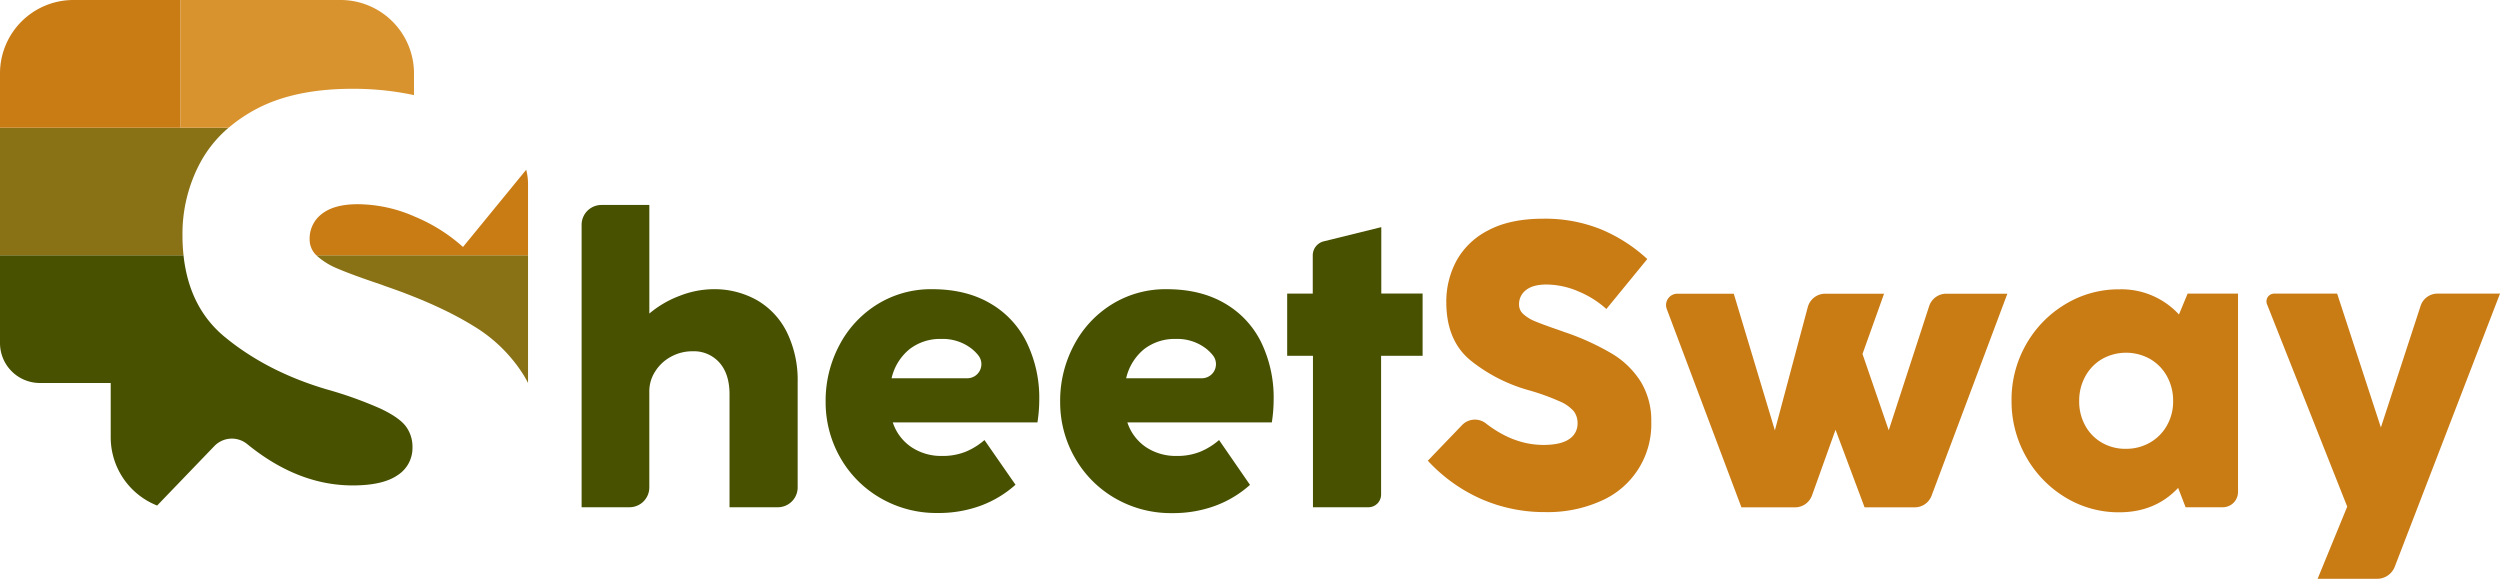
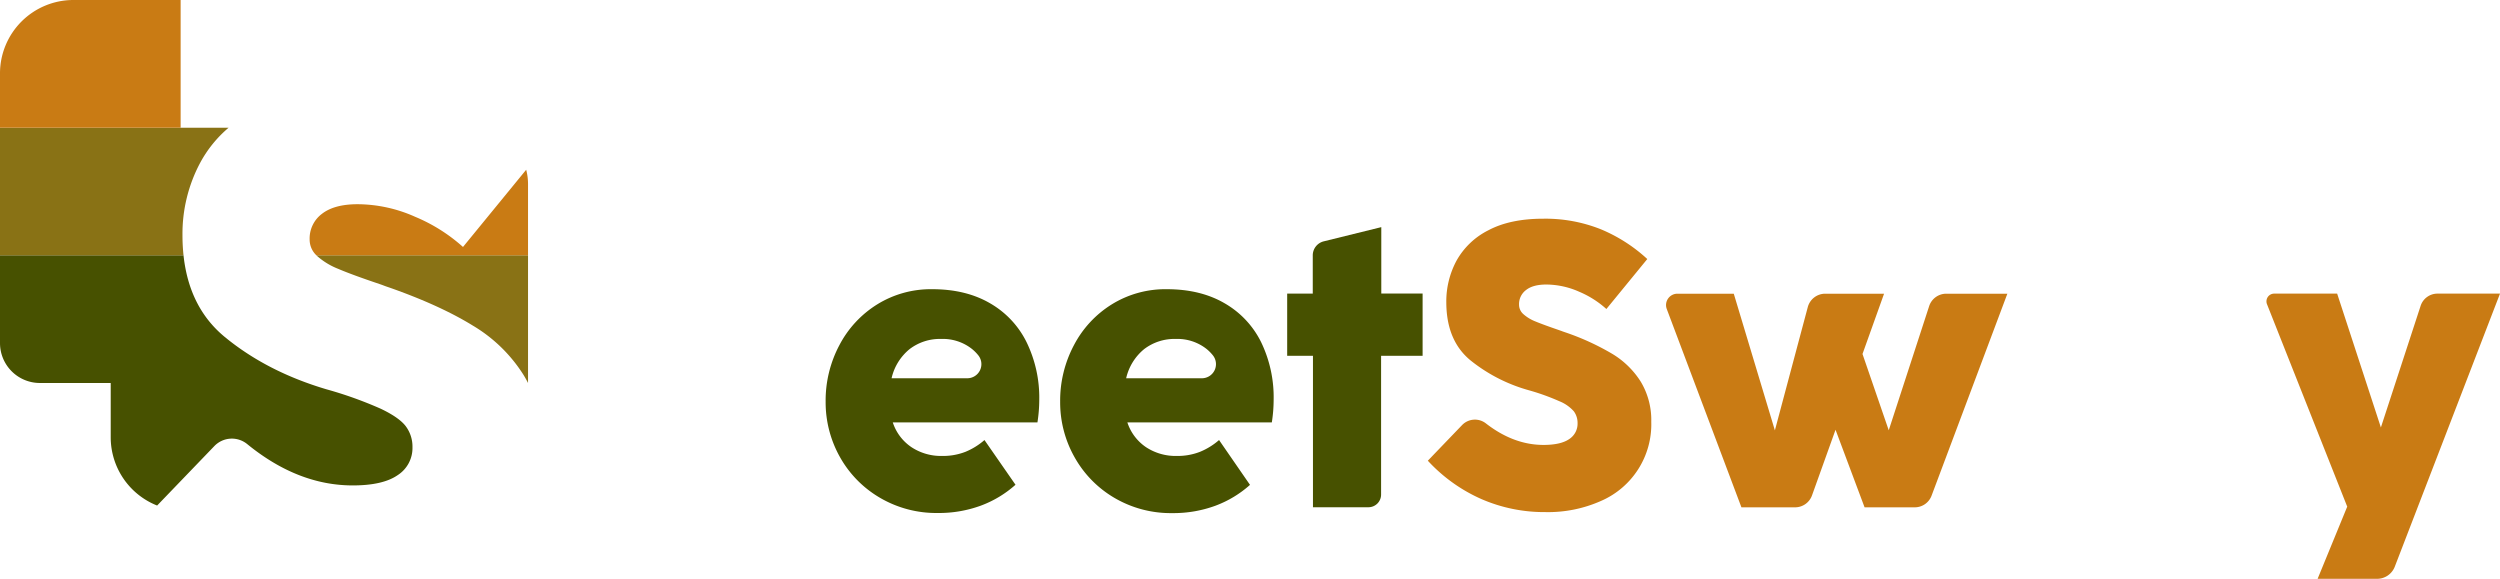
<svg xmlns="http://www.w3.org/2000/svg" viewBox="0 0 866 200.49">
  <defs>
    <style>.cls-1{fill:#475100;}.cls-2{fill:#897215;}.cls-3{fill:#c97b14;}.cls-4{fill:#d8932e;}</style>
  </defs>
  <title>SheetSway Final Logo rgb</title>
  <g id="_1" data-name="1">
    <path class="cls-1" d="M181.26,594.26a8.41,8.41,0,0,1,11.38-.67q17.55,14.31,36.55,14.31,10.41,0,15.55-3.55a11.15,11.15,0,0,0,5.14-9.66,11.79,11.79,0,0,0-2.27-7.22q-2.27-3.06-8.69-6.12a136.89,136.89,0,0,0-18.78-6.73q-20.68-6.12-35.31-18.17-12.32-10.16-14.26-28.27H107v30.41a13.83,13.83,0,0,0,13.83,13.83h24.52v18.8a25.44,25.44,0,0,0,16.08,23.65Z" transform="translate(-107 -439.75)" />
  </g>
  <g id="_2" data-name="2">
    <path class="cls-2" d="M289.91,528.23v-.05H216.59l.31.3a24.6,24.6,0,0,0,7.28,4.41q4.65,2,14.32,5.26c.48.16,1,.35,1.52.55s1.17.43,1.9.67q17.39,6.12,28.76,13.1a52.38,52.38,0,0,1,17.62,17.07c.58.93,1.11,1.9,1.61,2.88h0Z" transform="translate(-107 -439.75)" />
  </g>
  <g id="_3" data-name="3">
    <path class="cls-2" d="M170.21,521.14a52.17,52.17,0,0,1,6.18-25.09,41.93,41.93,0,0,1,9.8-12.06H107v44.19h63.57A66.44,66.44,0,0,1,170.21,521.14Z" transform="translate(-107 -439.75)" />
  </g>
  <g id="_4" data-name="4">
    <path class="cls-3" d="M250.79,514.84a49.38,49.38,0,0,0-19.88-4.35q-8.08,0-12.36,3.31a10.68,10.68,0,0,0-4.29,8.93,7.51,7.51,0,0,0,2.33,5.45h73.32V503.55a19.5,19.5,0,0,0-.64-5L267.38,525.3A58.52,58.52,0,0,0,250.79,514.84Z" transform="translate(-107 -439.75)" />
  </g>
  <g id="_5" data-name="5">
    <path class="cls-3" d="M169.57,439.75H132.44A25.44,25.44,0,0,0,107,465.2V484h62.57Z" transform="translate(-107 -439.75)" />
  </g>
  <g id="_6" data-name="6">
-     <path class="cls-4" d="M195.79,477.51q13.22-7,33.28-7a99.62,99.62,0,0,1,21.34,2.19V465.2A25.44,25.44,0,0,0,225,439.75H169.57V484h16.62A53.2,53.2,0,0,1,195.79,477.51Z" transform="translate(-107 -439.75)" />
-   </g>
+     </g>
  <g id="h">
-     <path class="cls-1" d="M369.28,543.77a26.23,26.23,0,0,1,10.33,11.13,37.71,37.71,0,0,1,3.7,17.21v36.48a6.87,6.87,0,0,1-6.87,6.87H359.71V576.37q0-7.05-3.49-11a11.81,11.81,0,0,0-9.28-3.94,15.36,15.36,0,0,0-7.58,1.92,14.6,14.6,0,0,0-5.44,5.13,12.63,12.63,0,0,0-2,6.77v33.34a6.87,6.87,0,0,1-6.88,6.87H308.47V517.62a6.87,6.87,0,0,1,6.87-6.87h16.59v37.62a35.55,35.55,0,0,1,10.5-6.14,32.55,32.55,0,0,1,11.56-2.3A30,30,0,0,1,369.28,543.77Z" transform="translate(-107 -439.75)" />
-   </g>
+     </g>
  <g id="e_2" data-name="e 2">
    <path class="cls-1" d="M497.52,586.07a16.54,16.54,0,0,0,6.52,8.62,18.65,18.65,0,0,0,10.58,3,21.34,21.34,0,0,0,8.06-1.43,23.62,23.62,0,0,0,6.6-4.08L540,607.71a37.73,37.73,0,0,1-12,7.23,42.18,42.18,0,0,1-14.9,2.55,38.54,38.54,0,0,1-20-5.24,37.51,37.51,0,0,1-13.86-14.1,38.58,38.58,0,0,1-5-19.27A40.92,40.92,0,0,1,479,559.34a36.54,36.54,0,0,1,13.16-14.18,35.24,35.24,0,0,1,19-5.23q11.66,0,20,4.85a31.67,31.67,0,0,1,12.7,13.51,43.83,43.83,0,0,1,4.33,19.89,51.31,51.31,0,0,1-.63,7.89Zm5.83-25.4a18.26,18.26,0,0,0-6.25,10.11h26.21a4.89,4.89,0,0,0,3.86-7.91,14.7,14.7,0,0,0-2.22-2.24,16.29,16.29,0,0,0-10.64-3.47A17.29,17.29,0,0,0,503.35,560.67Z" transform="translate(-107 -439.75)" />
  </g>
  <g id="e_1" data-name="e 1">
    <path class="cls-1" d="M416.26,586.07a16.51,16.51,0,0,0,6.53,8.62,18.6,18.6,0,0,0,10.57,3,21.39,21.39,0,0,0,8.07-1.43,23.57,23.57,0,0,0,6.59-4.08l10.75,15.49a37.73,37.73,0,0,1-12,7.23,42.15,42.15,0,0,1-14.9,2.55,38.54,38.54,0,0,1-20-5.24A37.51,37.51,0,0,1,398,598.15a38.69,38.69,0,0,1-5-19.27,40.92,40.92,0,0,1,4.75-19.54,36.54,36.54,0,0,1,13.16-14.18,35.26,35.26,0,0,1,19-5.23q11.65,0,20,4.85a31.67,31.67,0,0,1,12.7,13.51A43.83,43.83,0,0,1,467,578.18a51.31,51.31,0,0,1-.63,7.89Zm5.84-25.4a18.21,18.21,0,0,0-6.26,10.11h26.21a4.89,4.89,0,0,0,3.86-7.91,14.7,14.7,0,0,0-2.22-2.24,16.27,16.27,0,0,0-10.64-3.47A17.26,17.26,0,0,0,422.1,560.67Z" transform="translate(-107 -439.75)" />
  </g>
  <g id="t">
    <path class="cls-1" d="M581,615.46H561.81V563h-8.93V541.46h8.86V528.21a5,5,0,0,1,3.81-4.86l19.93-4.92v23h14.31V563H585.41v48A4.39,4.39,0,0,1,581,615.46Z" transform="translate(-107 -439.75)" />
  </g>
  <g id="s">
    <path class="cls-3" d="M620.1,612.6a56,56,0,0,1-18.5-13.26L613.46,587a6.18,6.18,0,0,1,8.26-.58q9.6,7.45,19.95,7.45,5.94,0,8.87-2a6.35,6.35,0,0,0,2.93-5.52,6.76,6.76,0,0,0-1.29-4.12,13.35,13.35,0,0,0-5-3.49,78.78,78.78,0,0,0-10.71-3.84,56.27,56.27,0,0,1-20.14-10.36Q608,557.66,608,544.4a29.8,29.8,0,0,1,3.52-14.32,25.9,25.9,0,0,1,11.07-10.57q7.53-4,19-4a51.85,51.85,0,0,1,19.87,3.63,54.7,54.7,0,0,1,16.16,10.34l-14.17,17.31a33.45,33.45,0,0,0-9.46-6,28.31,28.31,0,0,0-11.35-2.48q-4.6,0-7,1.89a6.07,6.07,0,0,0-2.44,5.09,4.34,4.34,0,0,0,1.5,3.28,14,14,0,0,0,4.15,2.52q2.66,1.11,8.17,3l.87.31c.3.12.67.25,1.08.39a86.71,86.71,0,0,1,16.41,7.47,29.82,29.82,0,0,1,10,9.74A25.78,25.78,0,0,1,679,585.86a28.91,28.91,0,0,1-17.38,27.4,45,45,0,0,1-19.27,3.88A54.53,54.53,0,0,1,620.1,612.6Z" transform="translate(-107 -439.75)" />
  </g>
  <g id="w">
    <path class="cls-3" d="M761.26,588.8l14-43a6.23,6.23,0,0,1,5.93-4.31h21.16l-26.27,70a6.22,6.22,0,0,1-5.83,4H752.89l-10.06-26.87-8.15,22.74a6.24,6.24,0,0,1-5.87,4.13H710.23l-25.86-68.69a3.93,3.93,0,0,1,3.68-5.31h19.53l14.24,47.34,11.4-42.71a6.24,6.24,0,0,1,6-4.63h20.42l-7.47,20.88Z" transform="translate(-107 -439.75)" />
  </g>
  <g id="a">
-     <path class="cls-3" d="M864.79,541.46h17.46v68.71a5.29,5.29,0,0,1-5.3,5.29H864.09l-2.58-6.7q-7.95,8.44-20.38,8.45a35.46,35.46,0,0,1-18.75-5.2,38.3,38.3,0,0,1-13.58-14.1,38.91,38.91,0,0,1-5-19.45,38.52,38.52,0,0,1,5-19.33,38,38,0,0,1,13.62-14,35.65,35.65,0,0,1,18.71-5.16,27.09,27.09,0,0,1,20.66,8.72ZM851.7,593.09a15.62,15.62,0,0,0,5.9-5.9,16.82,16.82,0,0,0,2.17-8.52,17.39,17.39,0,0,0-2.13-8.58,15.55,15.55,0,0,0-5.87-6,17,17,0,0,0-16.58,0,15.67,15.67,0,0,0-5.83,6,17.39,17.39,0,0,0-2.13,8.58,17.19,17.19,0,0,0,2.1,8.52,15.2,15.2,0,0,0,5.76,5.9,16.15,16.15,0,0,0,8.27,2.13A16.53,16.53,0,0,0,851.7,593.09Z" transform="translate(-107 -439.75)" />
-   </g>
+     </g>
  <g id="y">
    <path class="cls-3" d="M930.44,640.25H909.82l10.26-25-27.79-70.12a2.68,2.68,0,0,1,2.49-3.67h21.81l15.15,46.36,13.77-42.14a6.13,6.13,0,0,1,5.82-4.22H973L936.57,636A6.57,6.57,0,0,1,930.44,640.25Z" transform="translate(-107 -439.75)" />
  </g>
</svg>